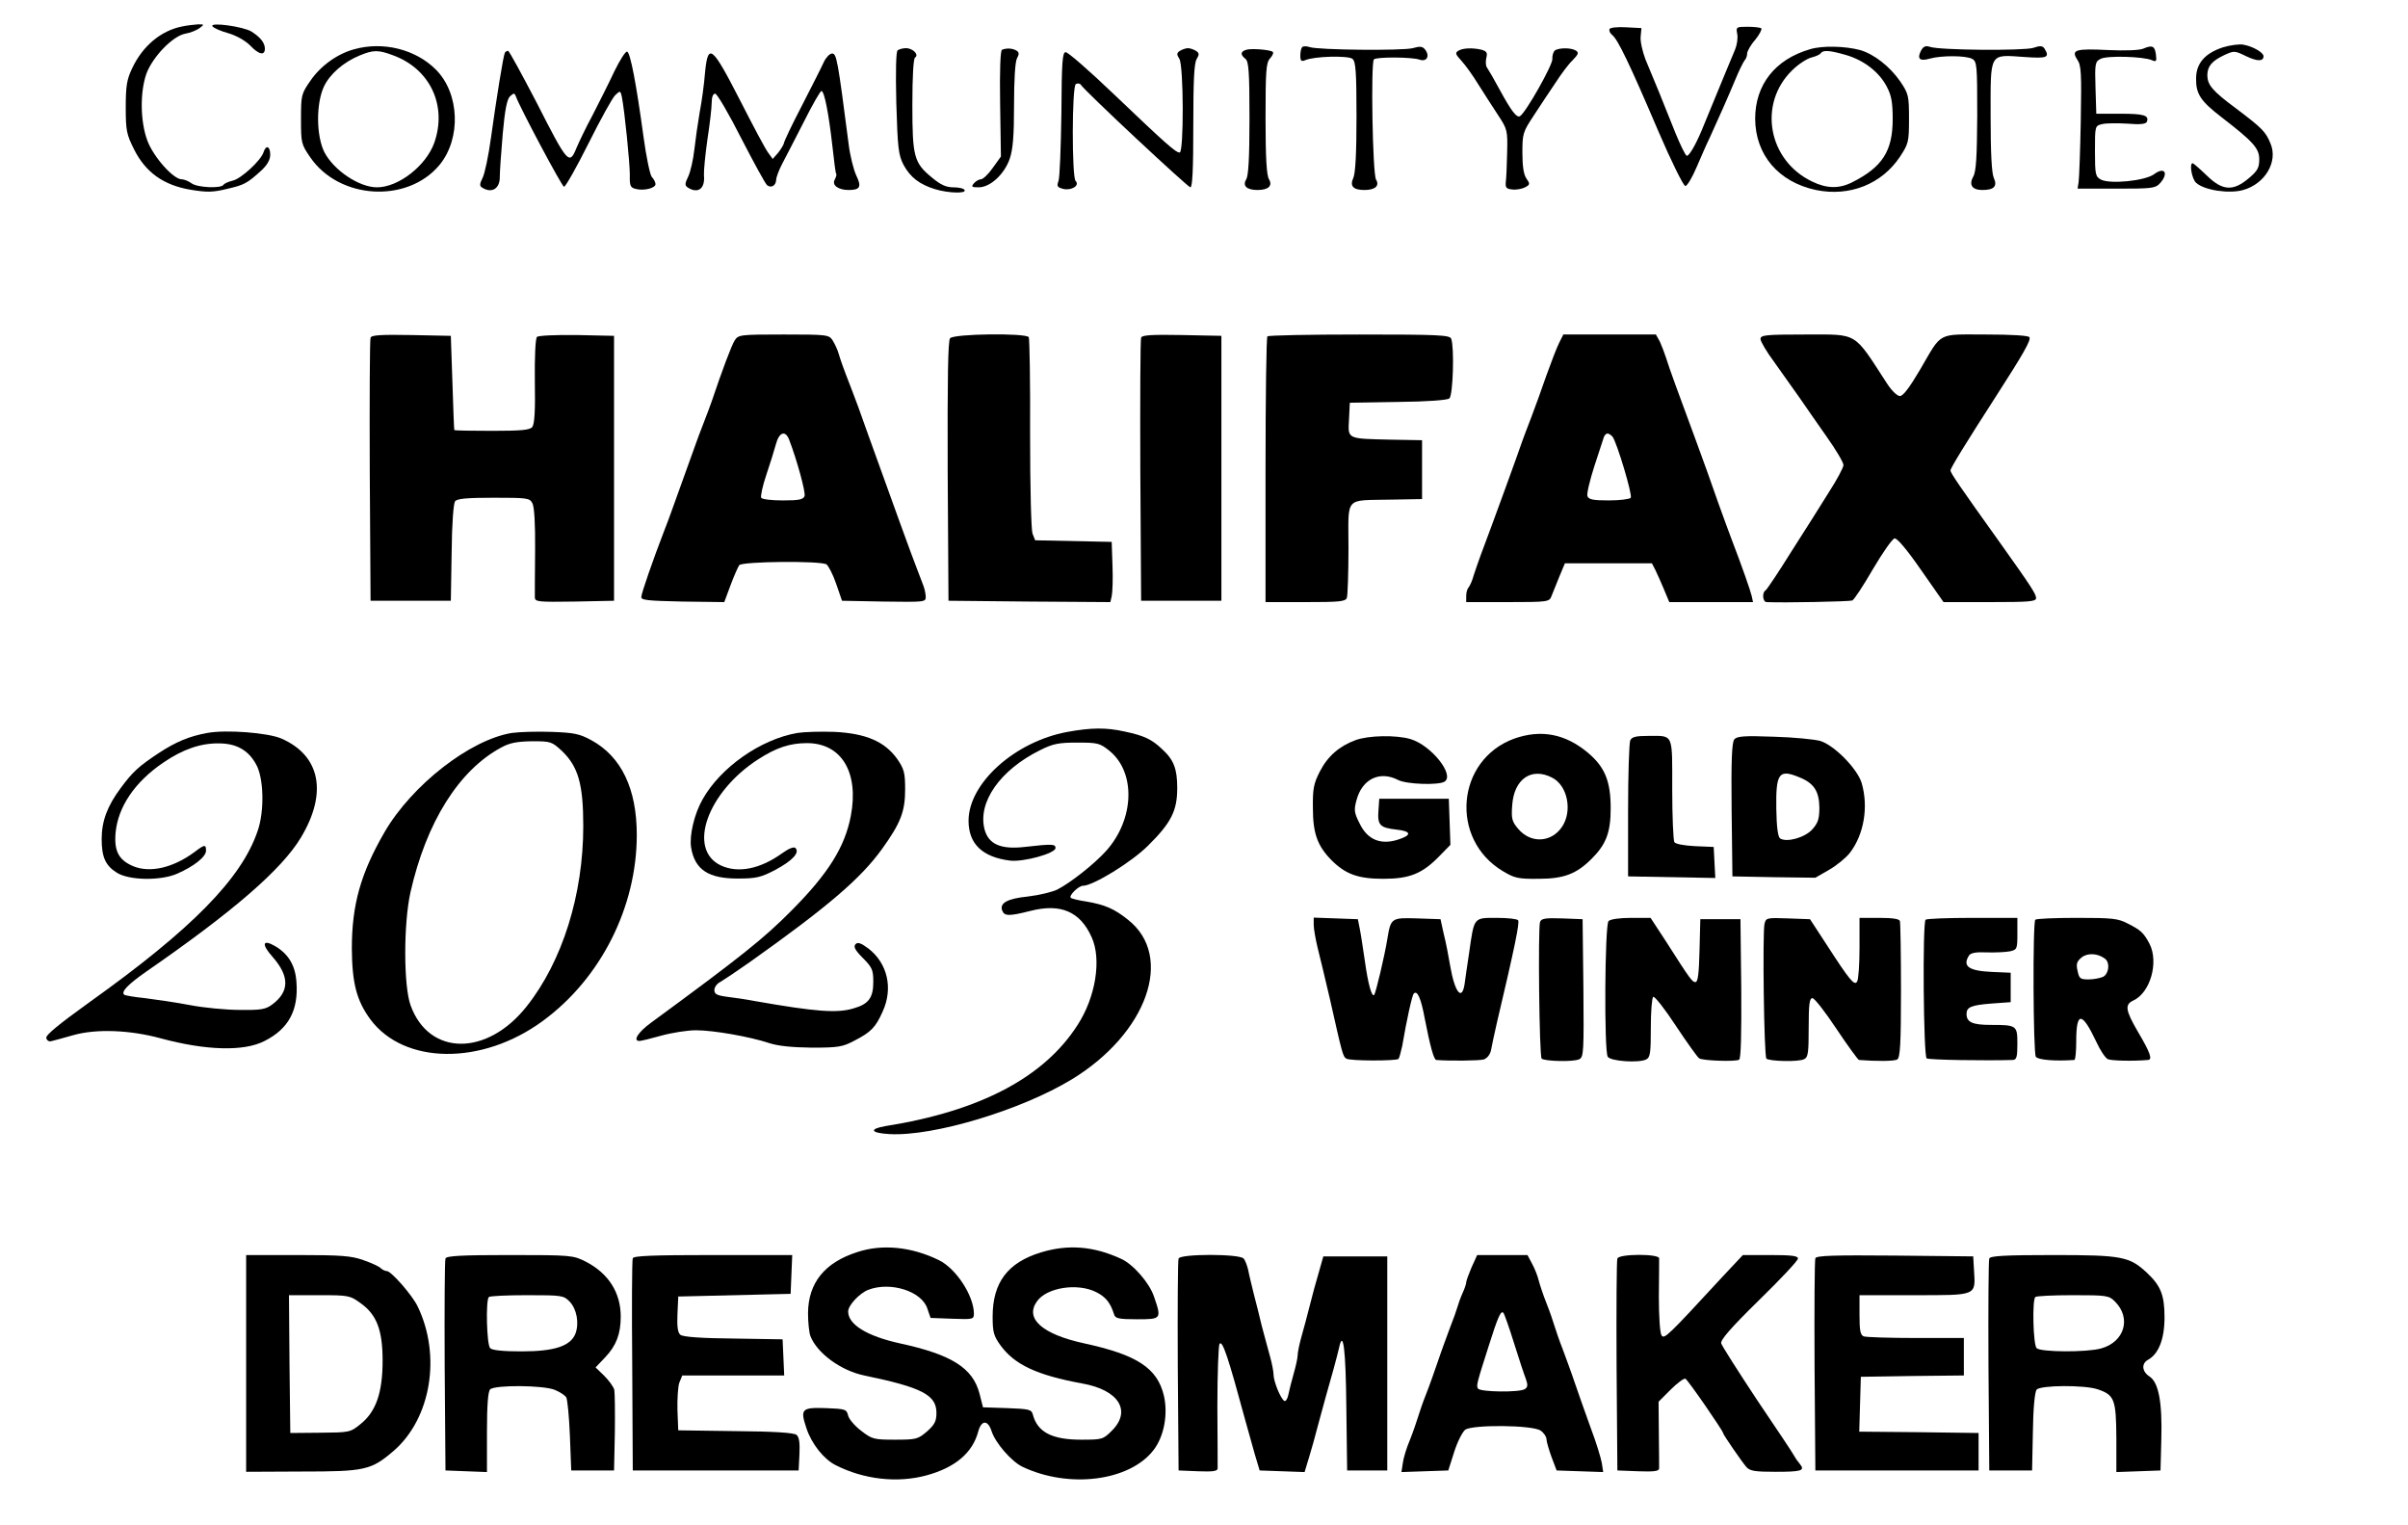
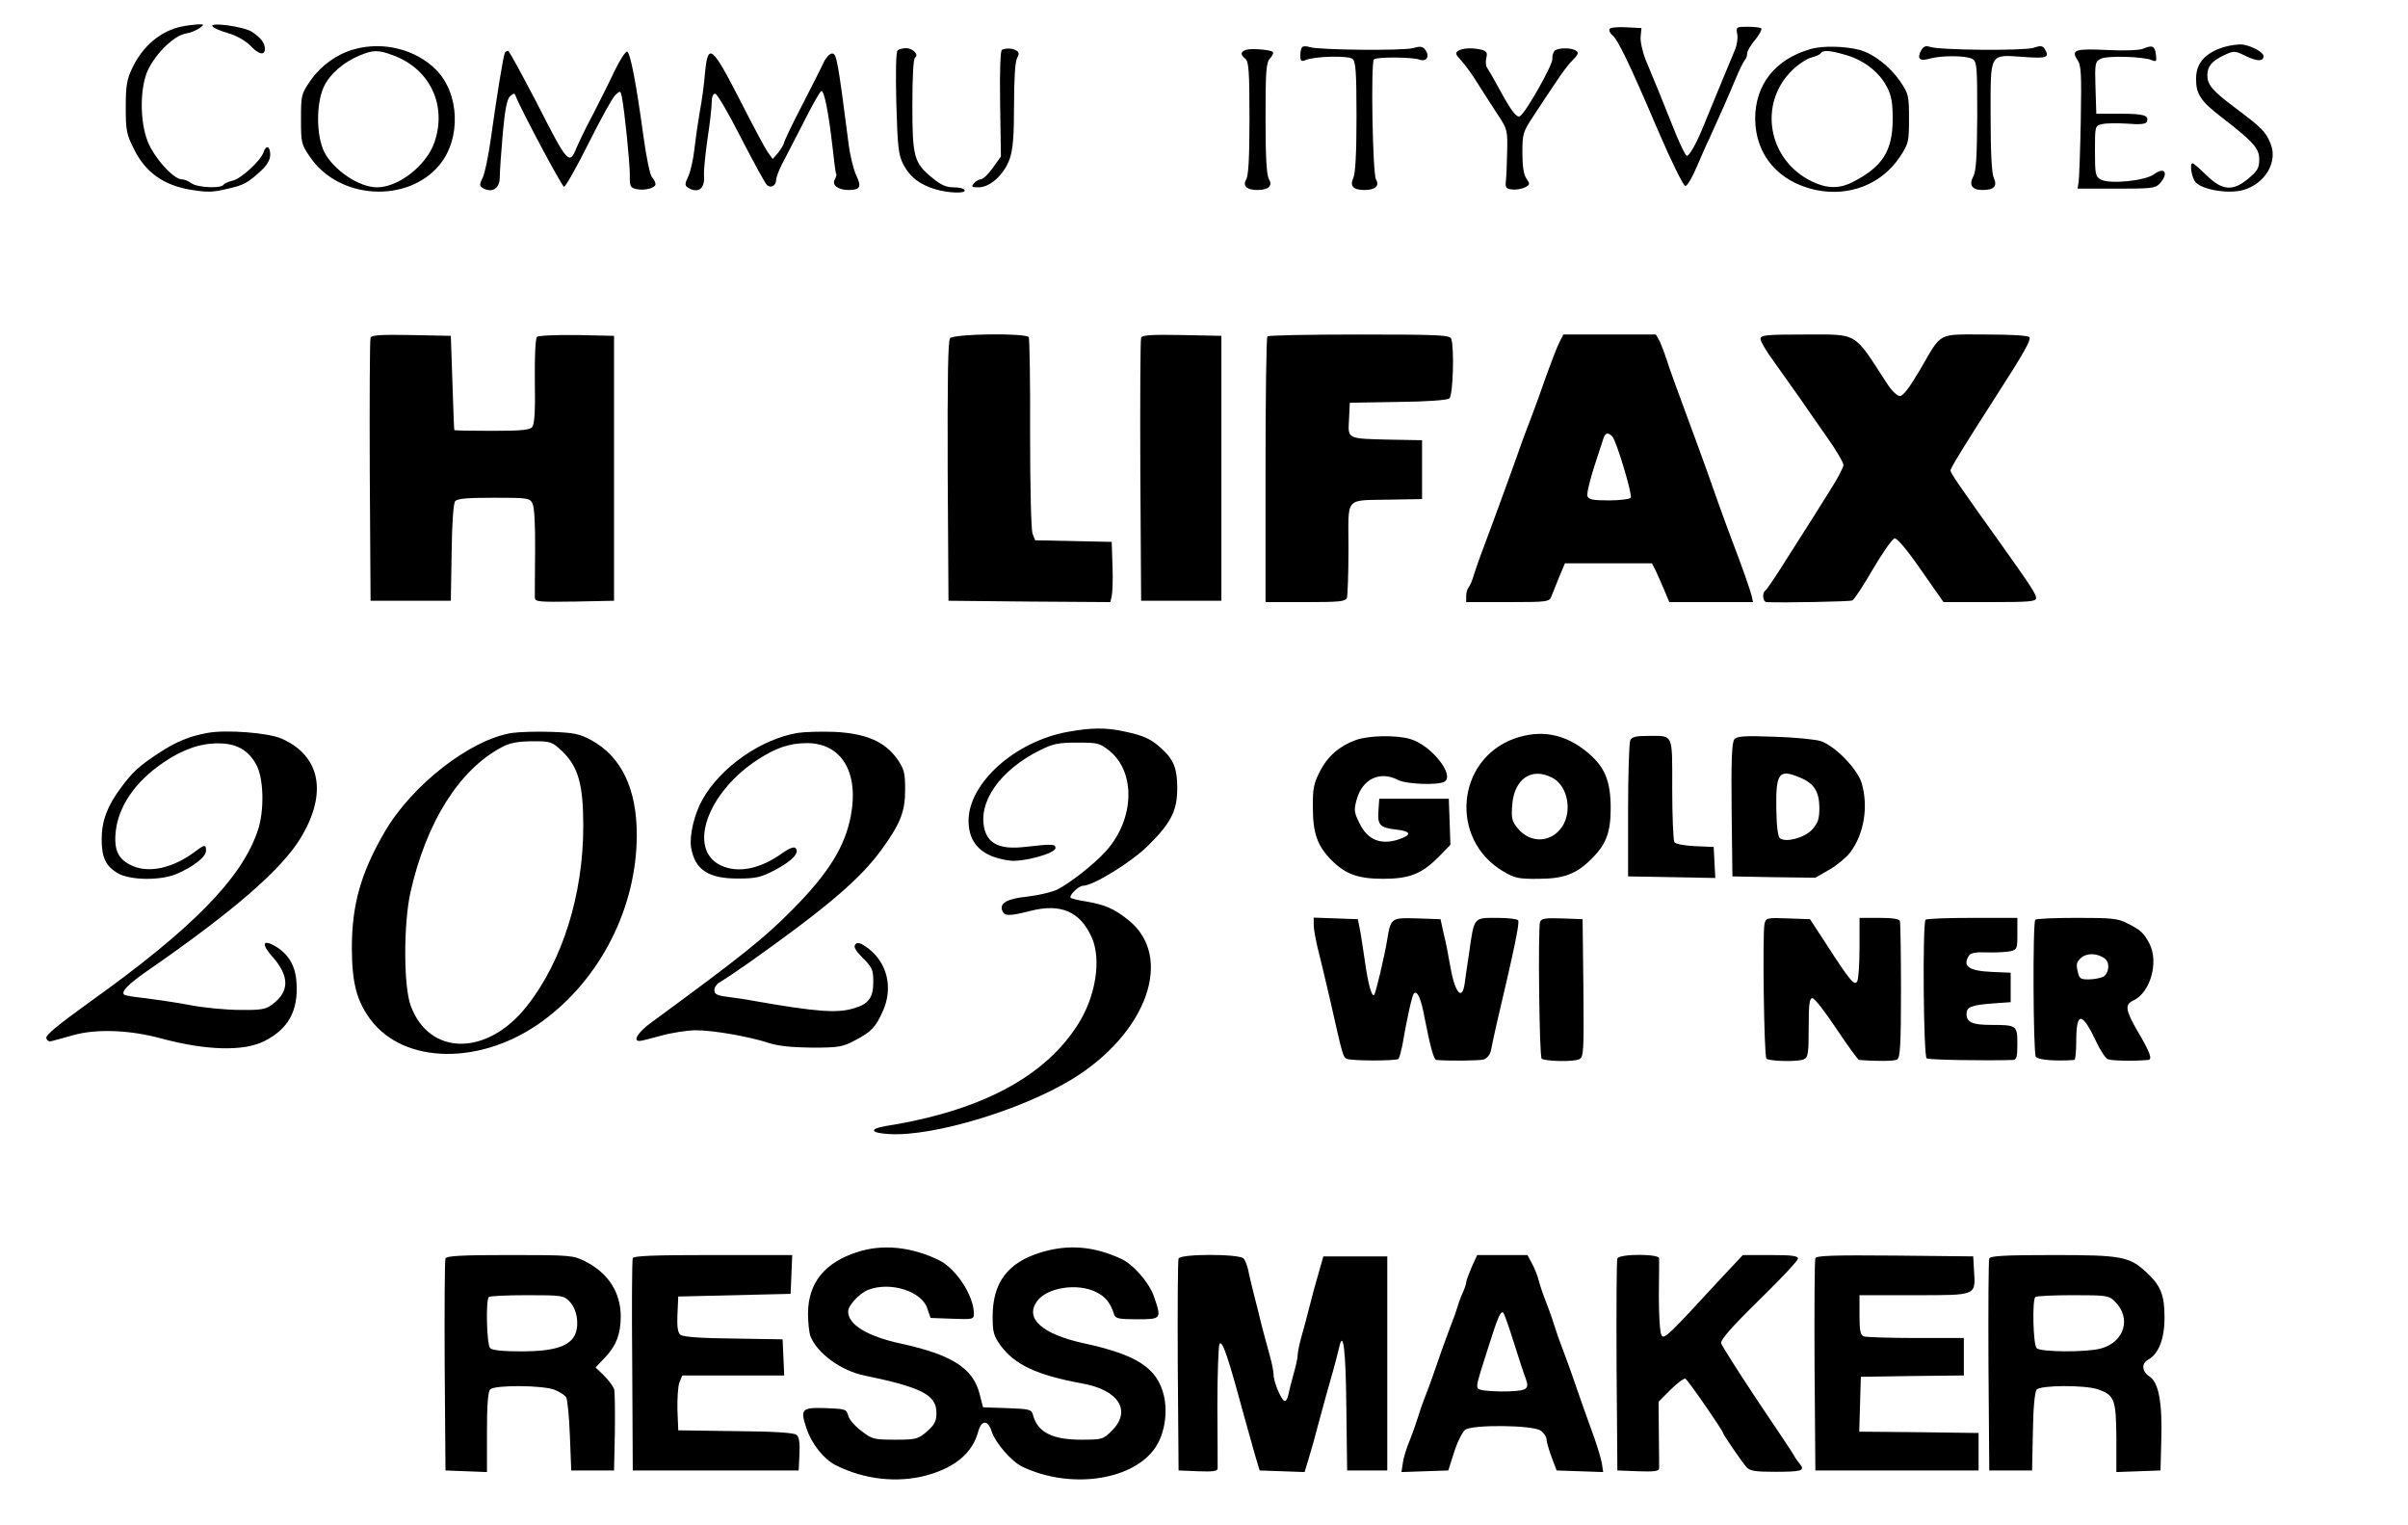
<svg xmlns="http://www.w3.org/2000/svg" preserveAspectRatio="xMidYMid meet" viewBox="0 0 900 570" height="570pt" width="900pt" version="1.0">
  <g stroke="none" fill="#000000" transform="translate(0,570) scale(0.1,-0.1)">
    <path d="M680 5601 c-79 -16 -147 -73 -186 -156 -20 -42 -24 -66 -24 -146 0 -87 3 -101 31 -157 43 -86 110 -134 211 -151 61 -10 83 -10 136 3 66 15 76 21 130 70 21 20 32 39 32 58 0 32 -16 38 -25 9 -10 -31 -84 -99 -115 -106 -17 -4 -32 -11 -35 -16 -10 -14 -98 -10 -119 6 -11 8 -28 15 -37 15 -31 0 -105 83 -128 144 -27 72 -28 181 -4 250 23 63 98 141 145 150 19 3 43 13 54 21 18 14 18 14 -6 14 -14 -1 -41 -4 -60 -8z" />
    <path d="M794 5602 c3 -6 30 -18 59 -26 31 -9 64 -28 82 -46 32 -34 55 -39 55 -12 0 22 -17 43 -50 64 -31 19 -156 36 -146 20z" />
    <path d="M6016 5592 c-3 -6 1 -16 10 -23 21 -17 65 -108 172 -359 49 -114 94 -205 101 -205 7 0 26 32 42 70 17 39 38 88 49 110 32 70 69 153 96 218 14 34 30 66 35 72 5 5 9 16 9 25 0 8 13 32 30 51 16 20 26 39 23 43 -3 3 -26 6 -51 6 -43 0 -44 -1 -39 -27 3 -16 -1 -41 -8 -58 -10 -24 -63 -151 -126 -305 -23 -54 -47 -95 -55 -92 -5 2 -24 41 -42 85 -18 45 -46 114 -61 152 -16 39 -39 94 -51 123 -11 29 -20 68 -18 85 l3 32 -57 3 c-31 2 -59 -1 -62 -6z" />
    <path d="M8308 5523 c-67 -22 -100 -60 -100 -116 -1 -58 17 -85 95 -145 118 -91 141 -116 141 -157 0 -32 -6 -43 -39 -71 -59 -50 -99 -47 -158 11 -26 25 -49 45 -52 45 -13 0 -3 -59 13 -73 30 -28 124 -42 176 -27 82 23 131 106 102 174 -18 44 -31 57 -129 131 -89 66 -107 88 -107 125 1 33 17 52 63 74 37 17 39 17 82 -4 42 -20 65 -20 65 0 0 14 -41 37 -75 43 -16 3 -51 -2 -77 -10z" />
    <path d="M1324 5516 c-63 -17 -126 -62 -164 -118 -34 -49 -35 -54 -35 -143 0 -89 1 -94 34 -142 108 -159 364 -174 484 -29 81 99 75 267 -14 356 -76 76 -197 106 -305 76z m146 -23 c138 -51 202 -188 153 -327 -31 -86 -134 -166 -214 -166 -67 0 -162 64 -197 132 -30 61 -31 179 -2 243 22 48 74 93 135 118 51 21 69 21 125 0z" />
    <path d="M4867 5524 c-4 -4 -7 -18 -7 -32 0 -19 4 -23 18 -17 34 15 161 18 177 5 12 -10 15 -47 15 -216 0 -136 -4 -212 -12 -229 -14 -31 0 -45 42 -45 40 0 57 16 43 39 -13 21 -20 437 -8 449 9 10 145 9 171 -1 26 -9 39 13 21 37 -10 13 -19 14 -47 6 -39 -10 -353 -7 -385 4 -11 4 -24 4 -28 0z" />
    <path d="M6765 5516 c-131 -38 -205 -133 -205 -260 1 -135 87 -236 227 -266 126 -26 246 22 314 124 32 49 34 55 34 142 0 87 -2 94 -33 140 -39 56 -98 102 -150 117 -56 15 -142 17 -187 3z m136 -22 c67 -20 123 -64 151 -118 17 -32 22 -58 22 -121 0 -119 -38 -179 -151 -236 -49 -25 -96 -24 -151 3 -164 79 -202 290 -74 415 23 23 56 44 72 48 16 4 32 11 35 16 9 13 34 11 96 -7z" />
    <path d="M7180 5511 c-16 -31 -5 -41 33 -30 43 12 134 12 158 -1 18 -10 19 -23 19 -213 -1 -153 -4 -208 -15 -227 -17 -31 -4 -50 34 -50 44 0 57 14 43 45 -8 17 -12 93 -12 230 0 243 -7 231 127 222 85 -6 95 -2 74 32 -7 10 -16 11 -42 2 -37 -11 -349 -9 -386 4 -16 5 -24 2 -33 -14z" />
    <path d="M8010 5518 c-15 -6 -68 -8 -131 -5 -122 6 -139 1 -115 -36 15 -21 16 -52 13 -228 -2 -112 -6 -215 -8 -229 l-4 -25 144 0 c131 0 146 1 163 19 35 38 19 65 -21 35 -34 -25 -165 -38 -199 -20 -20 11 -22 19 -22 106 0 93 0 95 26 101 14 4 57 4 94 2 48 -4 70 -2 74 7 9 24 -11 30 -99 30 l-90 0 -3 97 c-3 91 -1 98 19 108 23 13 161 9 192 -5 16 -7 18 -4 15 20 -4 33 -13 38 -48 23z" />
    <path d="M3355 5512 c-6 -4 -8 -76 -5 -197 5 -169 8 -194 27 -231 25 -46 59 -73 118 -91 49 -15 119 -17 110 -3 -3 6 -22 10 -42 10 -26 0 -47 9 -78 35 -69 56 -75 78 -75 273 0 108 4 173 10 177 16 10 -8 35 -34 35 -11 0 -26 -4 -31 -8z" />
    <path d="M3745 5514 c-6 -2 -9 -76 -7 -202 l3 -197 -31 -43 c-16 -23 -36 -42 -44 -42 -7 0 -19 -7 -26 -15 -11 -13 -8 -15 18 -15 43 0 96 49 116 107 12 35 16 86 16 200 0 93 4 162 11 175 9 16 8 23 -2 29 -15 9 -37 10 -54 3z" />
-     <path d="M4410 5510 c-12 -8 -13 -13 -2 -30 16 -26 17 -350 1 -350 -15 0 -52 33 -247 219 -90 86 -170 156 -179 156 -12 0 -15 -34 -16 -230 -2 -126 -6 -240 -11 -252 -7 -19 -4 -23 18 -29 31 -7 63 13 46 30 -14 14 -14 353 1 362 6 3 14 3 18 -2 18 -27 401 -384 410 -384 8 0 11 69 11 230 0 167 3 236 13 250 10 17 9 22 -3 30 -8 5 -22 10 -30 10 -8 0 -22 -5 -30 -10z" />
    <path d="M4658 5514 c-22 -7 -23 -18 -3 -34 12 -10 15 -48 15 -221 0 -150 -4 -215 -12 -229 -15 -24 1 -40 42 -40 41 0 57 16 43 40 -9 14 -13 79 -13 227 0 178 2 209 17 225 9 10 14 21 10 24 -8 8 -79 14 -99 8z" />
    <path d="M5450 5510 c-12 -8 -10 -13 12 -37 14 -15 43 -55 63 -88 21 -33 54 -85 74 -115 35 -53 36 -58 34 -140 -1 -47 -3 -96 -5 -110 -2 -21 2 -26 24 -28 15 -2 36 2 48 8 19 10 19 13 5 33 -10 14 -15 45 -15 96 0 72 2 78 43 140 24 37 60 91 81 122 20 31 48 69 63 83 22 23 25 29 13 37 -18 11 -61 11 -78 1 -6 -5 -11 -19 -10 -33 1 -22 -99 -200 -121 -213 -12 -8 -33 20 -76 99 -21 39 -42 75 -47 82 -5 6 -6 22 -3 36 5 20 2 25 -17 31 -33 8 -71 7 -88 -4z" />
    <path d="M1887 5503 c-6 -11 -32 -174 -52 -318 -9 -66 -23 -133 -31 -149 -12 -24 -12 -31 -2 -37 36 -23 67 -4 66 41 0 19 5 91 11 160 8 90 16 129 27 140 15 13 17 13 22 0 14 -40 171 -335 180 -338 5 -1 46 71 91 161 45 90 90 172 101 182 18 17 19 16 24 -6 11 -56 30 -248 30 -292 -1 -42 2 -48 22 -53 31 -8 74 3 74 18 0 6 -6 19 -14 27 -7 9 -21 77 -31 151 -27 198 -49 313 -61 317 -6 2 -27 -31 -48 -74 -20 -43 -57 -116 -81 -163 -25 -46 -51 -101 -60 -122 -27 -67 -33 -60 -150 170 -55 105 -102 192 -106 192 -4 0 -10 -3 -12 -7z" />
    <path d="M2635 5428 c-3 -40 -12 -107 -20 -148 -7 -41 -16 -104 -20 -140 -4 -36 -14 -80 -22 -98 -14 -29 -14 -35 -2 -43 38 -24 65 -4 60 46 -1 17 5 77 13 134 9 58 16 119 16 138 0 20 5 33 13 33 7 0 51 -75 97 -166 47 -91 90 -170 97 -176 15 -12 33 -2 34 20 0 9 10 36 22 59 12 22 48 93 81 157 32 64 62 116 66 116 11 0 27 -82 41 -205 6 -55 12 -102 14 -104 3 -2 0 -12 -5 -22 -12 -21 13 -39 52 -39 43 0 49 12 28 55 -10 22 -23 74 -28 115 -41 317 -45 340 -62 340 -9 0 -23 -15 -31 -32 -8 -18 -45 -91 -82 -163 -37 -71 -67 -134 -67 -140 -1 -5 -10 -21 -21 -35 l-21 -24 -16 22 c-10 12 -57 101 -106 197 -105 205 -120 217 -131 103z" />
    <path d="M1385 4438 c-3 -7 -4 -231 -3 -498 l3 -485 150 0 150 0 3 179 c1 112 7 185 13 193 9 10 46 13 145 13 125 0 134 -1 144 -21 7 -13 11 -78 10 -177 -1 -86 -1 -165 -1 -175 1 -16 13 -17 149 -15 l147 3 0 495 0 495 -139 3 c-80 1 -144 -2 -149 -7 -6 -6 -9 -76 -8 -166 2 -108 -1 -161 -10 -171 -9 -11 -42 -14 -150 -14 -77 0 -140 1 -141 3 -1 1 -4 81 -7 177 l-6 175 -148 3 c-112 2 -149 0 -152 -10z" />
-     <path d="M2746 4428 c-12 -19 -47 -112 -86 -228 -5 -14 -18 -50 -30 -80 -12 -30 -25 -66 -30 -80 -5 -14 -25 -70 -45 -125 -20 -55 -40 -111 -45 -125 -5 -14 -18 -50 -30 -80 -39 -101 -82 -225 -83 -240 -2 -13 22 -15 154 -18 l156 -2 23 62 c13 35 28 69 33 76 11 14 303 17 326 3 7 -5 24 -37 36 -72 l22 -64 156 -3 c151 -2 157 -2 157 17 0 11 -4 30 -9 43 -5 13 -16 41 -24 63 -16 40 -94 255 -182 500 -25 72 -53 148 -62 170 -32 82 -42 111 -49 135 -4 14 -14 35 -22 48 -14 21 -19 22 -183 22 -164 0 -169 -1 -183 -22z m203 -370 c29 -75 63 -198 58 -212 -5 -13 -22 -16 -81 -16 -41 0 -78 4 -81 10 -3 5 5 44 19 85 14 41 30 93 36 115 12 45 35 53 49 18z" />
    <path d="M3551 4436 c-8 -9 -10 -148 -9 -497 l3 -484 302 -3 303 -2 5 22 c3 13 5 64 3 113 l-3 90 -143 3 -143 3 -10 25 c-5 16 -9 168 -9 375 1 192 -2 354 -5 359 -10 16 -280 13 -294 -4z" />
    <path d="M4265 4438 c-3 -7 -4 -231 -3 -498 l3 -485 150 0 150 0 0 495 0 495 -148 3 c-112 2 -149 0 -152 -10z" />
    <path d="M4737 4443 c-4 -3 -7 -228 -7 -500 l0 -493 149 0 c127 0 150 2 155 16 3 9 6 92 6 185 0 198 -18 178 160 182 l115 2 0 110 0 110 -115 2 c-168 4 -162 1 -158 76 l3 62 179 3 c112 1 185 7 193 13 14 12 19 191 7 223 -5 14 -45 16 -343 16 -186 0 -341 -3 -344 -7z" />
    <path d="M5827 4418 c-9 -18 -30 -73 -48 -123 -17 -49 -42 -119 -56 -155 -14 -36 -29 -76 -34 -90 -13 -39 -110 -306 -155 -425 -8 -22 -20 -56 -26 -75 -5 -19 -14 -39 -19 -45 -5 -5 -9 -19 -9 -32 l0 -23 155 0 c152 0 156 1 164 23 5 12 18 45 29 72 l21 50 162 0 163 0 13 -25 c7 -14 21 -46 32 -72 l20 -48 157 0 156 0 -5 23 c-5 21 -33 102 -77 217 -21 55 -74 203 -90 250 -5 14 -23 63 -40 110 -68 184 -102 276 -112 310 -6 19 -17 47 -24 63 l-15 27 -173 0 -173 0 -16 -32z m200 -350 c16 -21 75 -217 68 -228 -3 -5 -40 -10 -81 -10 -59 0 -76 3 -81 16 -3 9 9 59 26 112 18 54 34 103 36 110 3 6 8 12 13 12 5 0 14 -6 19 -12z" />
    <path d="M6580 4433 c0 -9 23 -48 52 -87 28 -39 70 -98 93 -131 23 -33 69 -100 103 -148 34 -48 62 -95 62 -105 0 -9 -24 -54 -53 -99 -28 -46 -92 -146 -141 -223 -48 -77 -92 -143 -97 -146 -14 -8 -11 -44 4 -44 63 -3 310 2 320 6 7 3 41 55 77 117 36 61 72 113 81 115 9 2 45 -40 99 -118 l84 -120 173 0 c148 0 173 2 173 15 0 15 -19 44 -130 200 -161 225 -190 268 -190 277 0 9 58 103 172 280 99 154 130 207 123 218 -4 6 -65 10 -164 10 -183 0 -161 12 -245 -132 -39 -66 -63 -98 -75 -98 -10 0 -31 20 -49 48 -126 194 -105 182 -304 182 -150 0 -168 -2 -168 -17z" />
    <path d="M3990 2965 c-197 -36 -370 -192 -370 -332 0 -87 52 -136 155 -149 50 -6 170 27 170 47 0 15 -11 16 -116 4 -88 -10 -134 10 -149 65 -27 102 58 223 208 297 48 24 69 28 139 28 76 0 84 -2 120 -31 99 -81 93 -256 -13 -374 -43 -48 -133 -119 -182 -144 -18 -9 -67 -21 -109 -26 -79 -8 -108 -25 -97 -53 8 -21 26 -21 105 -1 113 29 186 -2 229 -98 38 -83 15 -225 -53 -329 -125 -195 -364 -321 -717 -377 -64 -11 -56 -26 15 -30 165 -9 492 90 680 204 283 172 385 460 211 597 -51 41 -86 56 -155 68 -29 4 -56 11 -59 14 -8 8 29 45 46 45 37 0 181 88 243 150 86 85 109 130 109 215 0 72 -13 106 -57 146 -39 37 -68 50 -138 65 -71 16 -127 15 -215 -1z" />
    <path d="M775 2961 c-67 -12 -117 -33 -180 -74 -77 -51 -99 -71 -144 -132 -50 -67 -71 -124 -71 -190 0 -68 14 -100 58 -127 46 -28 162 -30 224 -3 62 27 108 63 108 86 0 24 -5 24 -43 -5 -80 -59 -166 -79 -229 -53 -54 23 -72 56 -66 125 9 97 72 190 178 262 73 50 140 73 208 72 65 0 110 -25 139 -78 29 -50 32 -175 6 -249 -60 -178 -246 -367 -627 -639 -114 -82 -166 -124 -163 -135 2 -9 10 -14 18 -12 8 2 46 12 84 23 86 24 211 19 325 -12 170 -46 312 -50 389 -10 89 45 127 114 119 220 -4 62 -30 105 -79 134 -48 28 -53 8 -10 -40 64 -73 63 -130 -2 -178 -24 -18 -42 -21 -120 -20 -51 0 -135 8 -187 18 -52 10 -128 21 -168 26 -40 4 -75 10 -78 13 -12 11 14 38 81 85 327 226 507 382 579 501 101 167 74 307 -72 371 -50 22 -208 34 -277 21z" />
    <path d="M1913 2961 c-156 -25 -374 -195 -476 -371 -89 -154 -122 -271 -122 -435 1 -130 18 -194 69 -264 126 -170 418 -173 645 -6 217 159 351 426 351 695 0 173 -58 293 -170 354 -44 24 -65 28 -148 31 -53 2 -121 0 -149 -4z m188 -68 c60 -58 79 -123 79 -280 0 -256 -78 -505 -211 -673 -148 -188 -365 -187 -434 2 -27 72 -27 306 -1 423 59 262 181 457 340 542 31 17 58 22 114 23 71 0 74 -1 113 -37z" />
    <path d="M2980 2961 c-138 -24 -287 -129 -354 -248 -31 -54 -50 -135 -43 -180 14 -84 66 -117 178 -116 66 0 85 5 138 33 63 34 91 64 74 81 -6 6 -25 -2 -49 -19 -83 -60 -166 -76 -230 -46 -126 60 -51 273 139 396 68 44 119 61 183 61 129 0 195 -109 164 -272 -22 -115 -83 -214 -220 -352 -106 -107 -189 -173 -527 -421 -48 -35 -69 -68 -43 -68 6 0 43 9 82 20 40 11 98 20 129 20 66 0 202 -24 274 -48 34 -11 85 -16 160 -17 100 0 115 3 160 27 60 31 78 49 104 108 40 87 18 181 -54 236 -27 20 -39 24 -47 16 -9 -9 -3 -22 27 -52 35 -35 39 -45 39 -89 0 -59 -17 -83 -73 -99 -61 -19 -141 -13 -369 27 -31 6 -78 13 -104 16 -38 5 -48 10 -48 25 0 11 10 25 23 31 12 7 60 39 107 72 296 210 418 315 497 425 69 96 86 139 86 222 0 63 -4 76 -29 113 -47 66 -117 96 -234 102 -52 2 -115 0 -140 -4z" />
    <path d="M5660 2940 c-218 -79 -243 -377 -42 -496 42 -25 56 -29 132 -28 95 0 142 18 199 75 54 54 71 98 71 189 0 101 -22 154 -85 207 -85 71 -175 88 -275 53z m141 -146 c58 -29 77 -125 37 -184 -40 -59 -117 -63 -164 -7 -23 27 -26 38 -22 89 7 97 72 142 149 102z" />
    <path d="M5066 2934 c-60 -22 -104 -60 -133 -117 -23 -45 -27 -64 -26 -137 0 -94 17 -141 69 -194 53 -53 100 -70 194 -70 99 0 146 19 211 86 l40 41 -3 86 -3 86 -130 0 -130 0 -3 -44 c-4 -54 5 -64 66 -71 58 -6 60 -21 6 -38 -64 -20 -113 0 -142 60 -21 41 -22 51 -12 88 21 79 87 111 156 75 32 -16 150 -20 173 -6 39 25 -50 136 -127 159 -53 16 -158 14 -206 -4z" />
    <path d="M6093 2933 c-4 -10 -8 -128 -8 -263 l0 -245 163 -3 163 -3 -3 58 -3 58 -70 3 c-40 2 -73 8 -77 15 -4 7 -8 96 -8 198 0 212 6 199 -90 199 -47 0 -61 -4 -67 -17z" />
    <path d="M6482 2937 c-9 -11 -12 -79 -10 -263 l3 -249 155 -3 155 -2 52 30 c28 16 63 45 77 63 53 69 70 172 44 261 -16 53 -101 140 -154 157 -21 6 -100 14 -175 16 -110 4 -137 2 -147 -10z m244 -142 c54 -22 73 -52 74 -112 0 -44 -5 -58 -27 -83 -29 -31 -96 -49 -120 -33 -8 6 -13 44 -14 111 -2 134 10 149 87 117z" />
    <path d="M4910 2244 c0 -15 7 -53 14 -83 8 -31 29 -119 47 -196 46 -204 48 -213 61 -221 14 -9 186 -9 195 -1 3 4 9 26 14 49 16 95 37 190 43 195 13 14 27 -17 41 -93 20 -103 34 -154 43 -155 46 -4 162 -3 178 2 13 5 24 19 27 36 3 15 12 60 21 98 68 288 86 377 80 386 -3 5 -39 9 -80 9 -87 0 -84 4 -103 -130 -7 -47 -15 -100 -17 -117 -10 -66 -37 -31 -54 68 -6 35 -16 89 -24 119 l-12 55 -87 3 c-97 3 -99 2 -112 -78 -10 -62 -43 -201 -49 -208 -9 -9 -23 41 -35 128 -7 47 -15 101 -19 120 l-7 35 -82 3 -83 3 0 -27z" />
    <path d="M5756 2255 c-8 -22 -3 -502 6 -511 11 -10 121 -13 141 -2 16 8 17 29 15 266 l-3 257 -76 3 c-62 2 -78 0 -83 -13z" />
-     <path d="M6012 2258 c-14 -14 -17 -485 -3 -507 11 -17 116 -24 144 -10 15 8 17 25 17 119 0 60 4 111 9 115 5 3 44 -46 85 -109 42 -63 81 -118 87 -121 14 -9 136 -13 149 -5 7 4 9 97 8 266 l-3 259 -75 0 -75 0 -3 -117 c-2 -85 -6 -118 -15 -118 -12 0 -18 7 -111 153 l-57 87 -72 0 c-44 0 -78 -5 -85 -12z" />
    <path d="M6595 2248 c-8 -33 -2 -495 7 -504 11 -10 121 -13 141 -2 15 7 17 24 17 118 0 88 3 110 14 110 8 0 48 -52 90 -115 42 -63 80 -115 84 -116 62 -5 133 -5 143 2 11 7 14 59 14 256 0 136 -2 254 -4 261 -2 8 -26 12 -77 12 l-74 0 0 -112 c0 -62 -4 -119 -9 -126 -10 -17 -28 5 -114 138 l-62 95 -82 3 c-79 3 -83 2 -88 -20z" />
    <path d="M7197 2263 c-12 -11 -8 -511 4 -518 8 -6 222 -9 322 -6 14 1 17 11 17 60 0 69 -2 71 -99 71 -69 0 -91 10 -91 41 0 26 18 33 95 39 l70 5 0 55 0 55 -70 3 c-87 4 -111 21 -86 61 6 10 27 14 67 12 32 -1 71 1 86 4 27 6 28 9 28 66 l0 59 -168 0 c-93 0 -172 -3 -175 -7z" />
    <path d="M7607 2263 c-10 -10 -8 -496 2 -512 8 -12 73 -17 144 -12 4 1 7 31 7 69 0 113 21 113 75 -1 14 -31 34 -61 43 -65 14 -6 93 -8 150 -3 18 1 9 27 -39 108 -45 78 -48 99 -16 114 64 29 96 143 61 212 -22 41 -32 51 -82 76 -36 19 -58 21 -190 21 -82 0 -152 -3 -155 -7z m261 -146 c19 -15 14 -55 -7 -67 -11 -5 -35 -10 -55 -10 -31 0 -35 3 -41 32 -6 26 -3 35 15 50 22 18 61 16 88 -5z" />
    <path d="M3204 1021 c-122 -39 -183 -115 -184 -228 0 -34 4 -73 9 -86 25 -64 114 -129 201 -147 217 -45 270 -73 270 -140 0 -31 -7 -44 -35 -69 -34 -29 -40 -31 -120 -31 -79 0 -86 2 -126 33 -24 18 -46 44 -49 57 -6 24 -10 25 -83 28 -91 3 -97 -3 -73 -75 19 -58 65 -116 109 -138 106 -54 232 -68 341 -38 106 29 171 84 192 163 12 44 36 45 50 2 14 -44 74 -113 115 -133 174 -83 402 -54 491 63 39 51 54 134 38 203 -25 103 -100 152 -298 195 -156 34 -222 92 -177 156 36 53 153 71 223 35 35 -18 52 -39 66 -83 4 -15 18 -18 86 -18 91 0 92 1 63 85 -17 51 -78 121 -123 141 -102 47 -197 55 -299 24 -125 -38 -181 -113 -181 -240 0 -58 4 -72 29 -107 53 -73 137 -112 306 -143 136 -24 185 -102 111 -176 -33 -33 -36 -34 -115 -34 -109 0 -164 28 -181 95 -5 18 -15 20 -96 23 l-90 3 -13 51 c-25 96 -104 146 -298 188 -122 27 -193 70 -193 119 0 23 42 68 75 81 83 32 200 -5 221 -70 l12 -35 81 -3 c79 -3 81 -2 81 20 -1 67 -67 168 -131 199 -102 50 -212 61 -305 30z" />
-     <path d="M920 605 l0 -405 208 1 c236 0 259 5 343 77 140 121 179 356 90 540 -20 42 -99 132 -115 132 -6 0 -17 5 -23 11 -7 7 -36 20 -65 30 -44 16 -83 19 -245 19 l-193 0 0 -405z m428 225 c60 -43 82 -100 82 -215 0 -120 -25 -191 -83 -237 -38 -31 -41 -31 -151 -32 l-111 -1 -3 258 -2 257 113 0 c110 0 115 -1 155 -30z" />
    <path d="M1665 997 c-3 -6 -4 -188 -3 -402 l3 -390 78 -3 77 -3 0 149 c0 102 4 152 12 160 17 17 199 16 242 -2 19 -8 37 -20 42 -27 5 -8 11 -72 14 -144 l5 -130 80 0 80 0 3 140 c1 77 0 150 -2 161 -3 12 -20 35 -38 53 l-32 31 36 38 c41 43 58 87 58 152 0 90 -46 162 -132 206 -46 23 -54 24 -283 24 -180 0 -237 -3 -240 -13z m464 -161 c27 -28 36 -81 22 -119 -18 -47 -78 -67 -201 -67 -69 0 -110 4 -118 12 -13 13 -17 179 -5 191 3 4 68 7 143 7 130 0 137 -1 159 -24z" />
    <path d="M2365 998 c-3 -7 -4 -188 -2 -403 l2 -390 310 0 310 0 3 61 c2 42 -1 64 -11 72 -9 8 -86 13 -228 14 l-214 3 -3 76 c-1 42 2 88 7 102 l11 27 190 0 191 0 -3 68 -3 67 -184 3 c-119 1 -189 6 -198 14 -10 8 -13 31 -11 77 l3 66 210 5 210 5 3 73 3 72 -296 0 c-227 0 -297 -3 -300 -12z" />
    <path d="M4405 997 c-3 -6 -4 -188 -3 -402 l3 -390 73 -3 c53 -2 72 0 73 10 0 7 0 112 -1 233 0 121 4 226 8 233 11 16 33 -52 97 -288 10 -36 26 -92 35 -125 l18 -60 84 -3 84 -3 16 53 c9 29 24 82 33 118 10 36 23 85 30 110 18 62 42 149 50 184 15 70 25 -5 27 -224 l3 -235 75 0 75 0 0 400 0 400 -119 0 -120 0 -17 -60 c-10 -33 -25 -89 -34 -125 -9 -36 -23 -88 -31 -116 -8 -28 -14 -59 -14 -69 0 -10 -7 -41 -15 -69 -8 -28 -17 -64 -20 -79 -3 -15 -10 -25 -15 -22 -14 9 -40 73 -40 98 0 11 -6 43 -14 71 -8 28 -21 78 -30 111 -8 33 -21 87 -30 120 -8 33 -18 73 -21 90 -4 16 -11 36 -17 42 -15 18 -237 18 -243 0z" />
    <path d="M5500 964 c-11 -26 -20 -51 -20 -56 0 -6 -6 -24 -14 -41 -8 -18 -16 -41 -19 -52 -3 -11 -15 -45 -27 -75 -11 -30 -32 -86 -45 -125 -13 -38 -33 -95 -45 -125 -12 -30 -25 -68 -30 -85 -5 -16 -18 -55 -30 -85 -13 -30 -25 -70 -27 -88 l-5 -33 87 3 88 3 22 69 c12 38 31 75 41 83 27 20 252 18 282 -3 12 -8 22 -23 22 -32 0 -9 9 -39 19 -67 l19 -50 87 -3 87 -3 -5 33 c-3 18 -21 78 -42 133 -20 55 -47 132 -60 170 -13 39 -34 95 -45 125 -12 30 -25 69 -30 85 -5 17 -18 55 -30 85 -12 30 -25 69 -29 85 -4 17 -15 45 -25 63 l-17 32 -94 0 -94 0 -21 -46z m159 -284 c18 -58 38 -118 44 -133 8 -23 7 -31 -4 -38 -20 -13 -166 -11 -175 2 -7 11 -4 21 40 159 35 111 46 134 55 124 4 -5 22 -56 40 -114z" />
    <path d="M6045 997 c-3 -6 -4 -188 -3 -402 l3 -390 78 -3 c57 -2 77 0 78 10 0 7 0 66 -1 131 l-1 119 45 45 c25 25 50 43 55 41 8 -2 141 -195 141 -203 0 -6 72 -110 87 -127 13 -15 33 -18 108 -18 97 0 112 4 93 28 -7 8 -17 22 -23 33 -5 10 -68 104 -139 209 -70 106 -130 200 -133 210 -3 13 36 58 141 161 80 78 146 148 146 156 0 10 -24 13 -103 13 l-103 0 -77 -82 c-203 -220 -217 -234 -227 -218 -6 8 -10 74 -10 145 1 72 1 136 1 143 -1 17 -150 17 -156 -1z" />
    <path d="M6785 998 c-3 -7 -4 -189 -3 -403 l3 -390 305 0 305 0 0 70 0 70 -223 3 -223 2 3 103 3 102 193 3 192 2 0 70 0 70 -179 0 c-99 0 -186 3 -195 6 -13 5 -16 22 -16 80 l0 74 205 0 c235 0 229 -3 223 93 l-3 52 -293 3 c-229 2 -294 0 -297 -10z" />
    <path d="M7435 997 c-3 -6 -4 -188 -3 -402 l3 -390 80 0 80 0 3 144 c1 86 7 150 14 158 14 17 181 18 229 1 62 -21 68 -38 69 -181 l0 -128 83 3 82 3 3 115 c4 140 -10 214 -44 236 -29 19 -31 49 -5 63 39 22 61 77 61 158 0 83 -14 118 -65 166 -66 62 -94 67 -352 67 -178 0 -235 -3 -238 -13z m470 -161 c62 -62 35 -151 -52 -175 -53 -15 -226 -14 -241 1 -13 13 -17 179 -5 191 3 4 67 7 140 7 128 0 135 -1 158 -24z" />
  </g>
</svg>